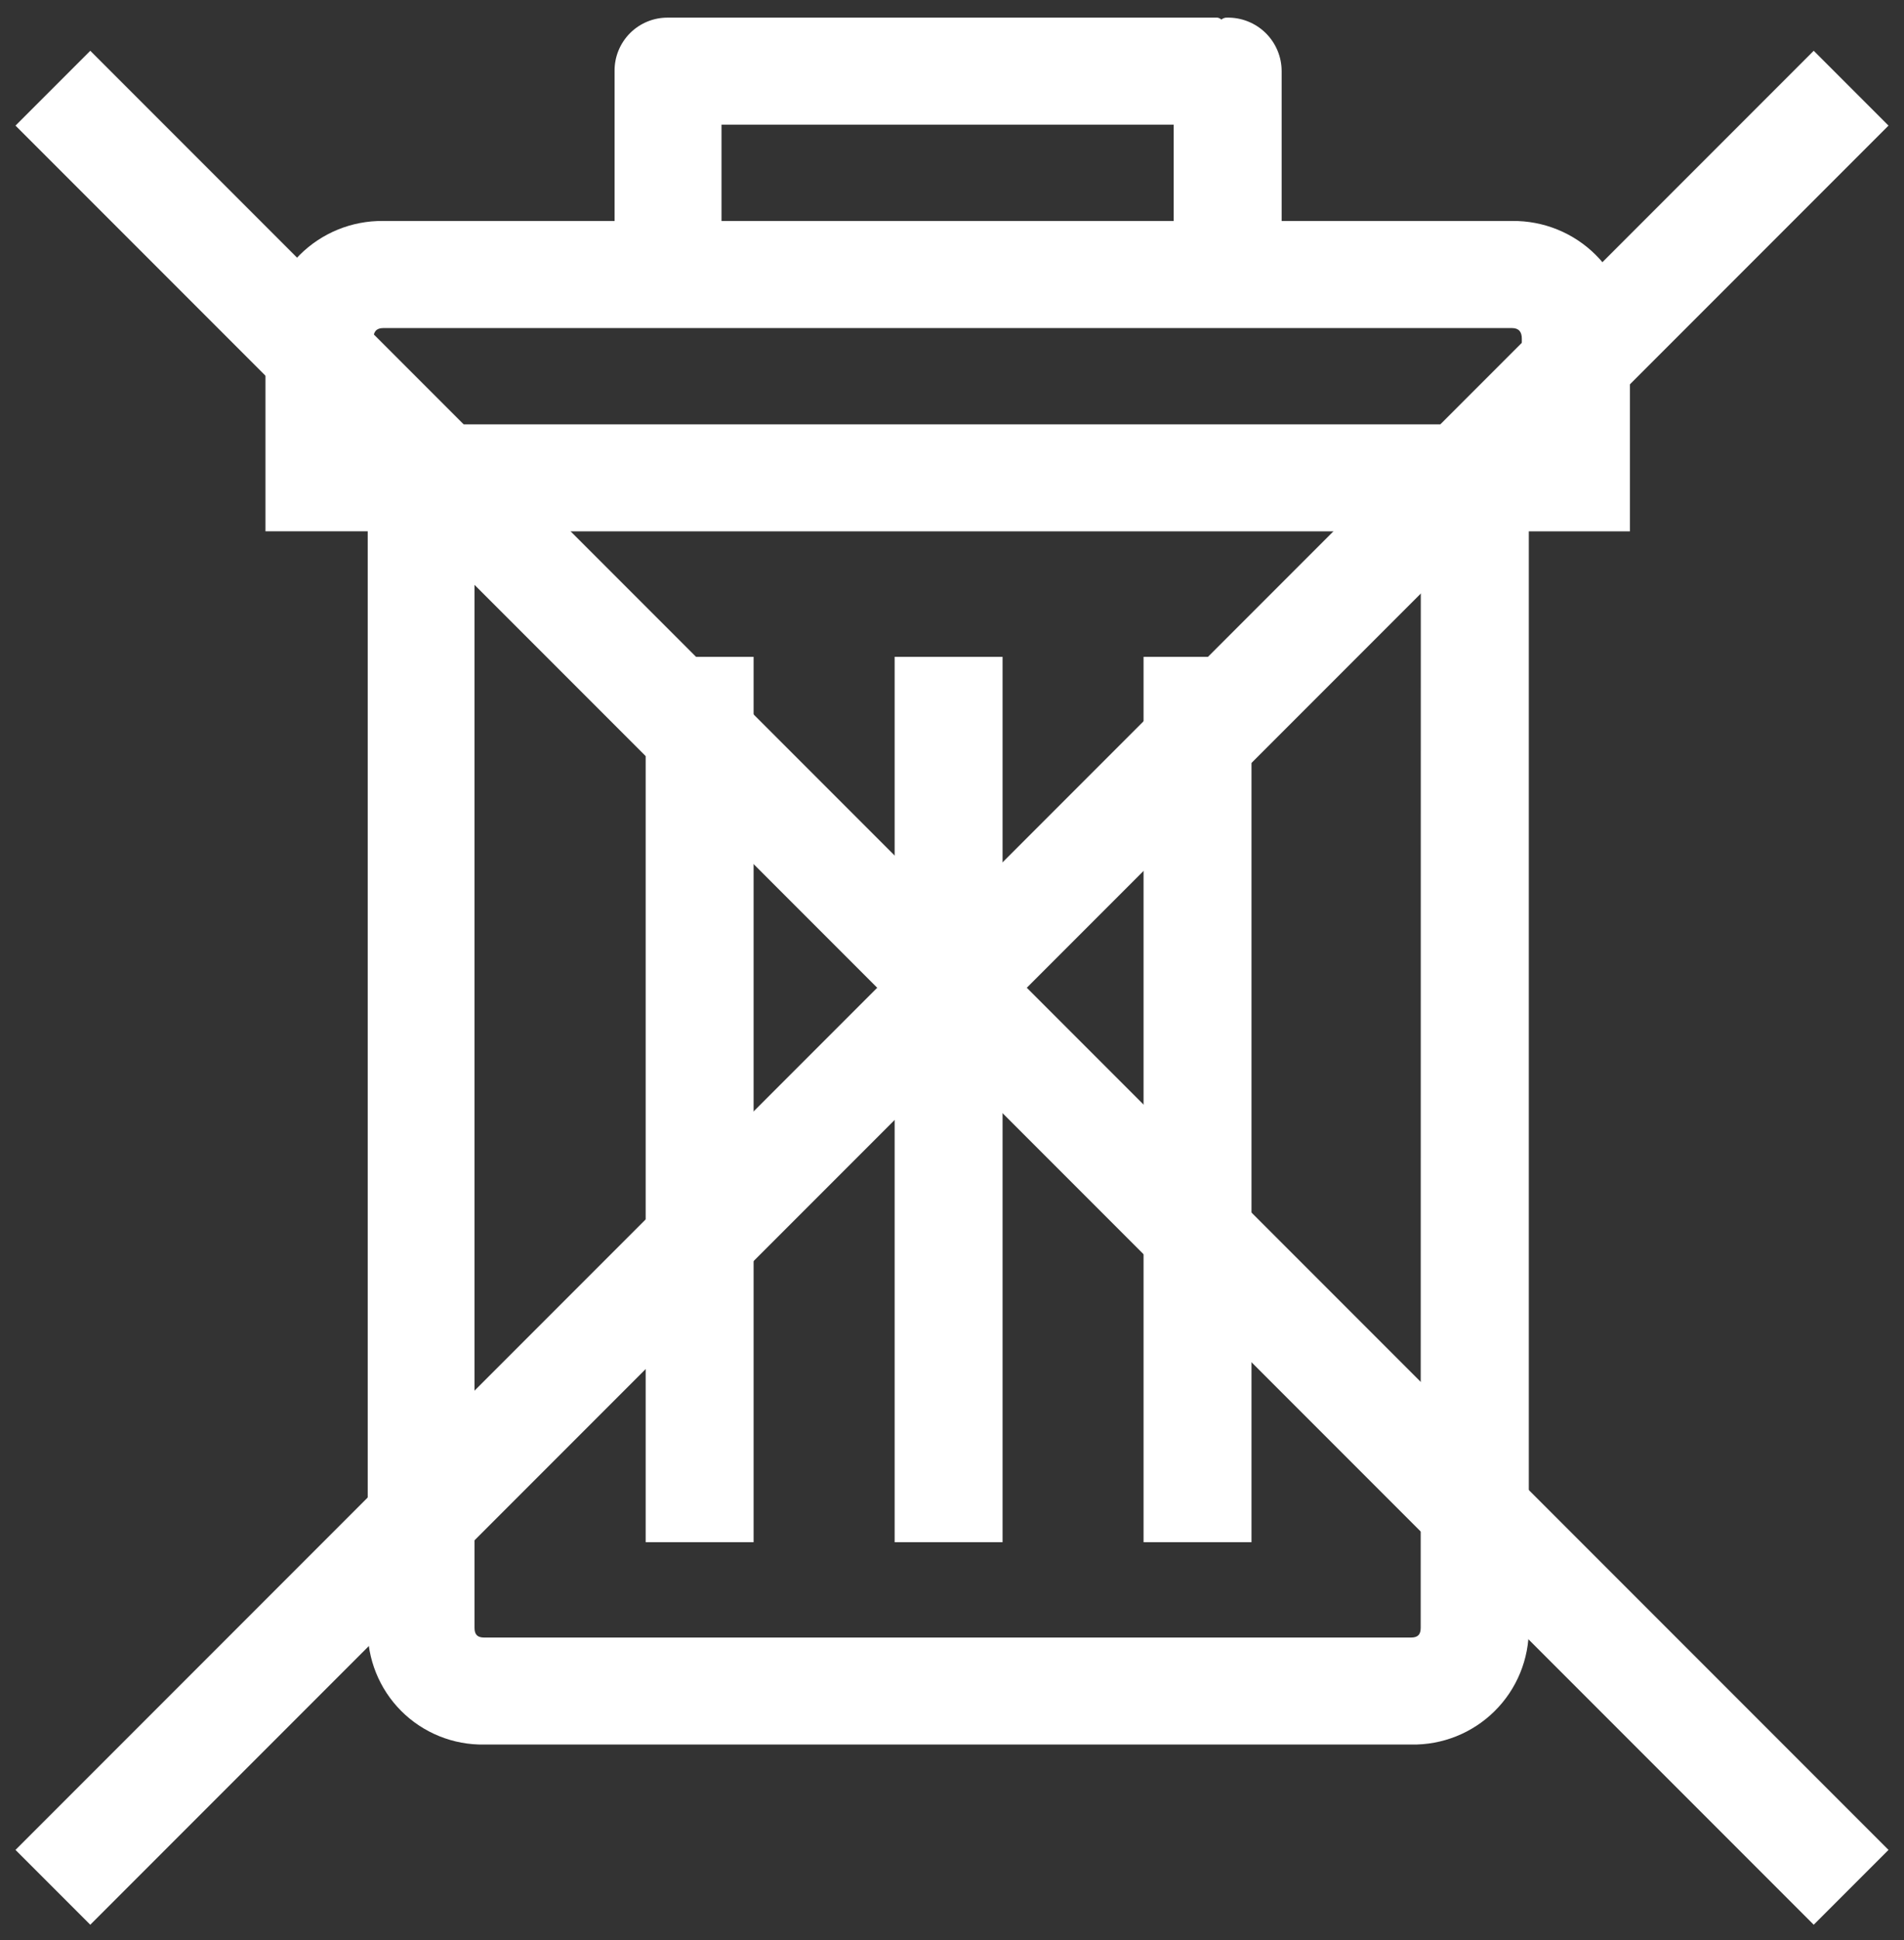
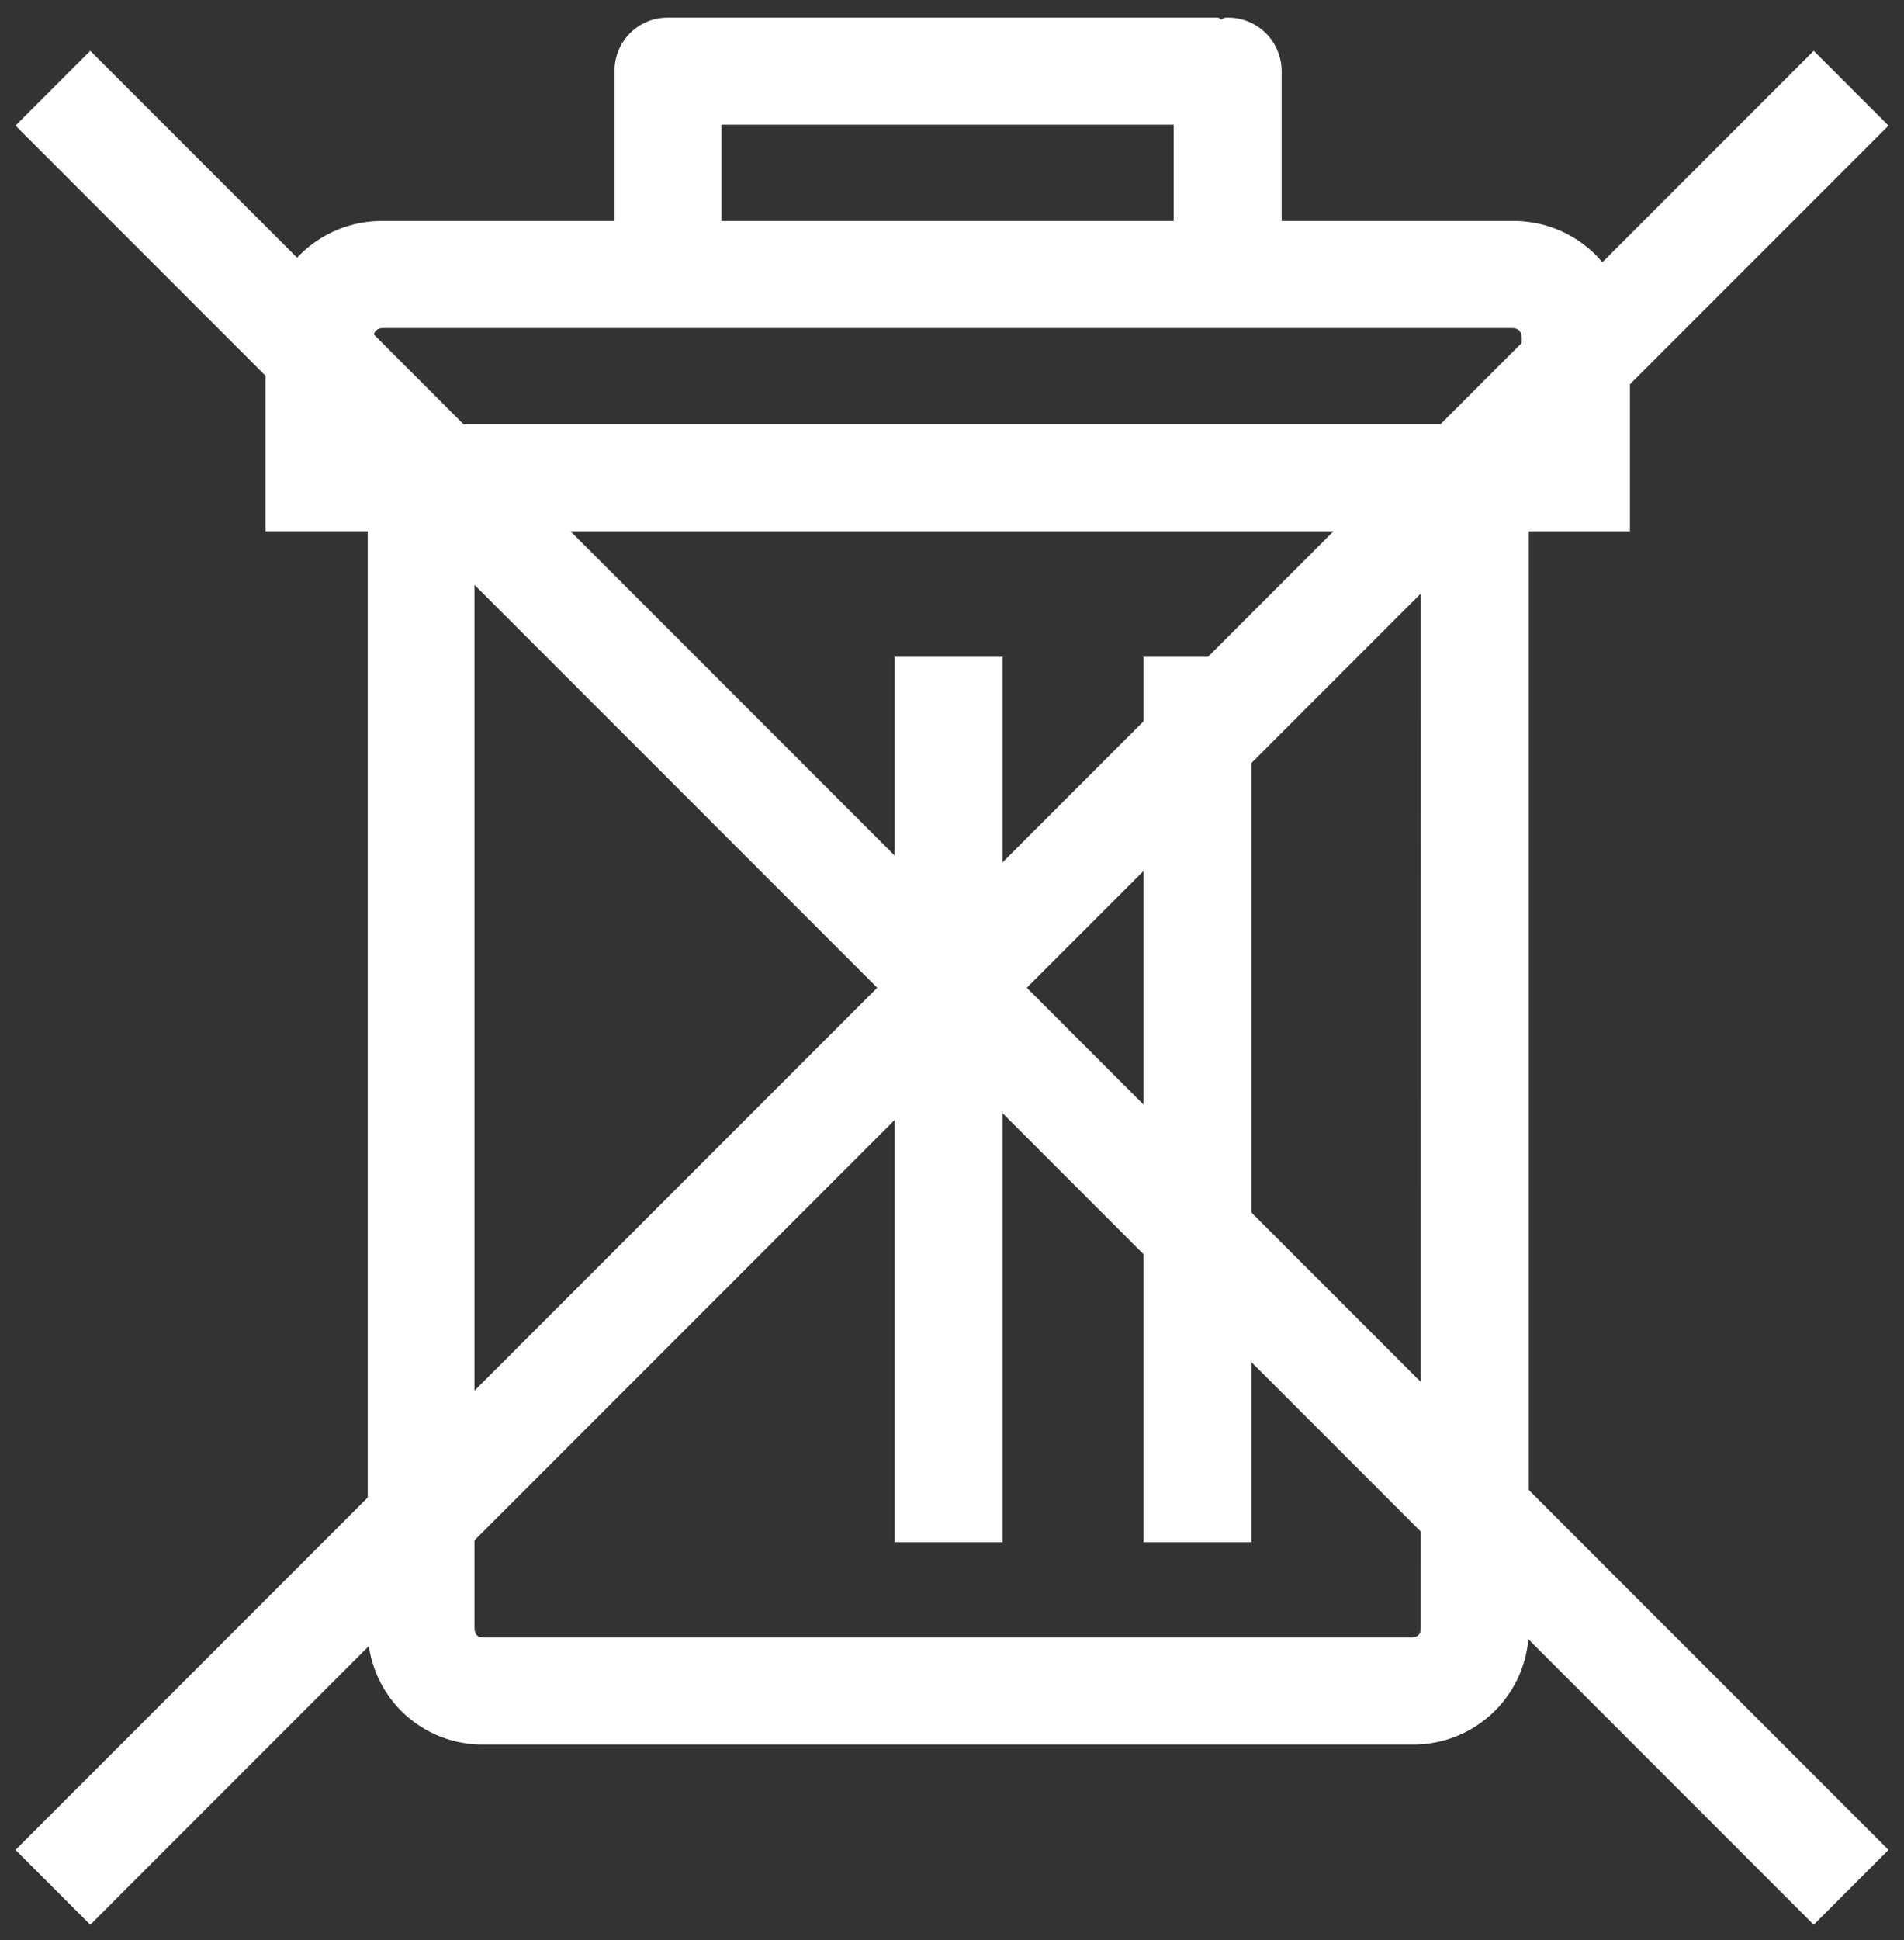
<svg xmlns="http://www.w3.org/2000/svg" width="54px" height="55px" viewBox="0 0 54 55" version="1.1">
  <rect x="0" y="0" width="54" height="55" fill="#333333" stroke="none" />
  <title>icon_vermeidung copy</title>
  <desc>Created with Sketch.</desc>
  <defs />
  <g id="Desktop-HD" stroke="none" stroke-width="1" fill="none" fill-rule="evenodd" transform="translate(-197, -144)">
    <g id="icon_vermeidung-copy" transform="translate(198, 144)">
      <g id="rubbish-bin" transform="translate(6.396, 0.5)" fill="#FFFFFF" fill-rule="nonzero">
        <g id="Gruppe_790" transform="translate(0.133, 0)">
          <path d="M35.356,5.764 L28.82,5.764 L28.82,1.517 C28.82,1.11 28.656,0.72 28.366,0.435 C28.075,0.15 27.683,-0.007 27.276,-1.08420217e-19 C27.216,-0.004 27.157,0.016 27.111,0.055 C27.08,0.026 27.042,0.007 27,1.77180319e-15 L11.418,1.77180319e-15 C11.014,-0.005 10.626,0.154 10.34,0.439 C10.055,0.725 9.896,1.113 9.901,1.517 L9.901,5.764 L3.337,5.764 C2.449,5.754 1.595,6.102 0.967,6.73 C0.339,7.358 -0.01,8.212 1.45439487e-14,9.1 L1.45439487e-14,14.561 L2.9,14.561 L2.9,45.643 C2.884,46.526 3.227,47.377 3.851,48.002 C4.476,48.626 5.327,48.969 6.21,48.953 L32.493,48.953 C33.379,48.97 34.233,48.628 34.862,48.004 C35.491,47.381 35.84,46.529 35.83,45.643 L35.83,14.562 L38.698,14.562 L38.698,9.1 C38.708,8.211 38.359,7.356 37.73,6.728 C37.101,6.1 36.245,5.753 35.356,5.764 Z M12.934,3.034 L25.758,3.034 L25.758,5.764 L12.934,5.764 L12.934,3.034 Z M32.764,45.644 C32.764,45.838 32.681,45.92 32.488,45.92 L6.205,45.92 C6.012,45.92 5.929,45.838 5.929,45.644 L5.929,14.562 L32.767,14.562 L32.764,45.644 Z M35.632,11.529 L3.061,11.529 L3.061,9.1 C3.061,8.907 3.144,8.8 3.337,8.8 L35.356,8.8 C35.549,8.8 35.632,8.911 35.632,9.1 L35.632,11.527 L35.632,11.529 Z" id="Pfad_1069" />
          <rect id="Rechteck_469" x="24.904" y="18.12" width="3.061" height="25.097" />
          <rect id="Rechteck_470" x="17.844" y="18.12" width="3.061" height="25.097" />
-           <rect id="Rechteck_471" x="10.783" y="18.12" width="3.061" height="25.097" />
        </g>
      </g>
      <path d="M0.5,53.5 L51.5,2.5" id="Linie_109" stroke="#FFFFFF" stroke-width="3" />
      <path d="M0.5,53.5 L51.5,2.5" id="Linie_110" stroke="#FFFFFF" stroke-width="3" transform="translate(26, 28) rotate(-90) translate(-26, -28) " />
    </g>
  </g>
</svg>